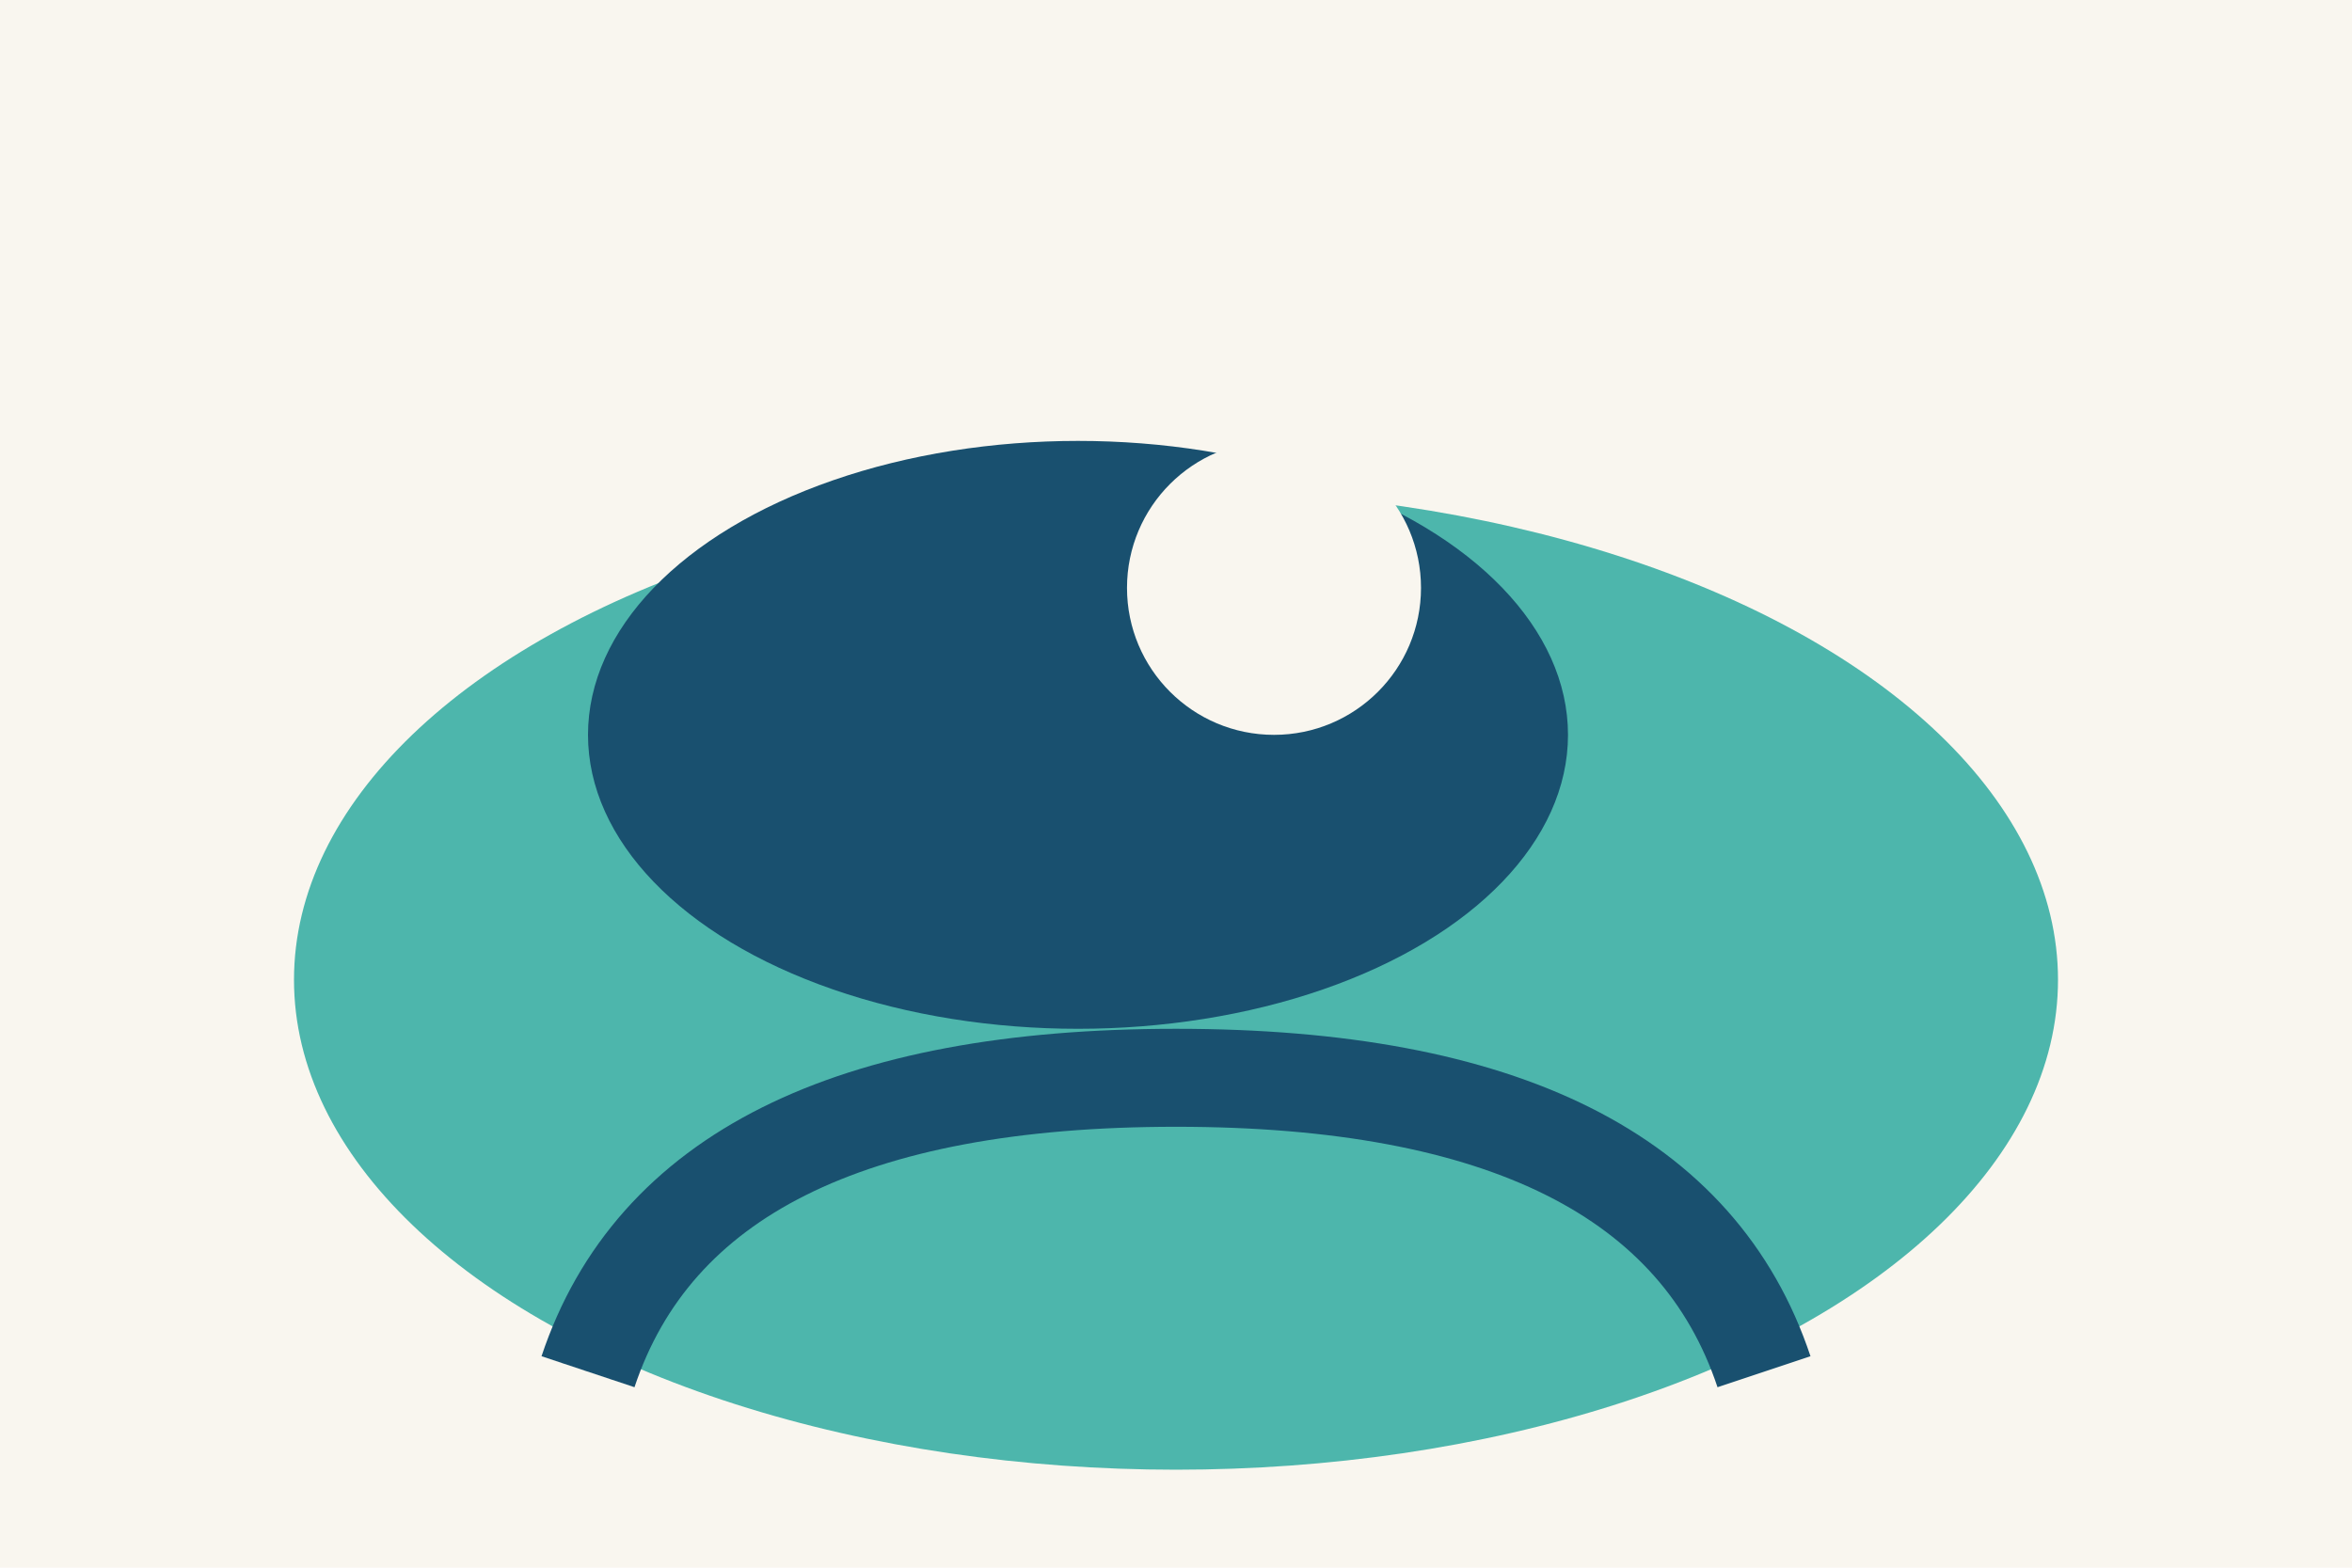
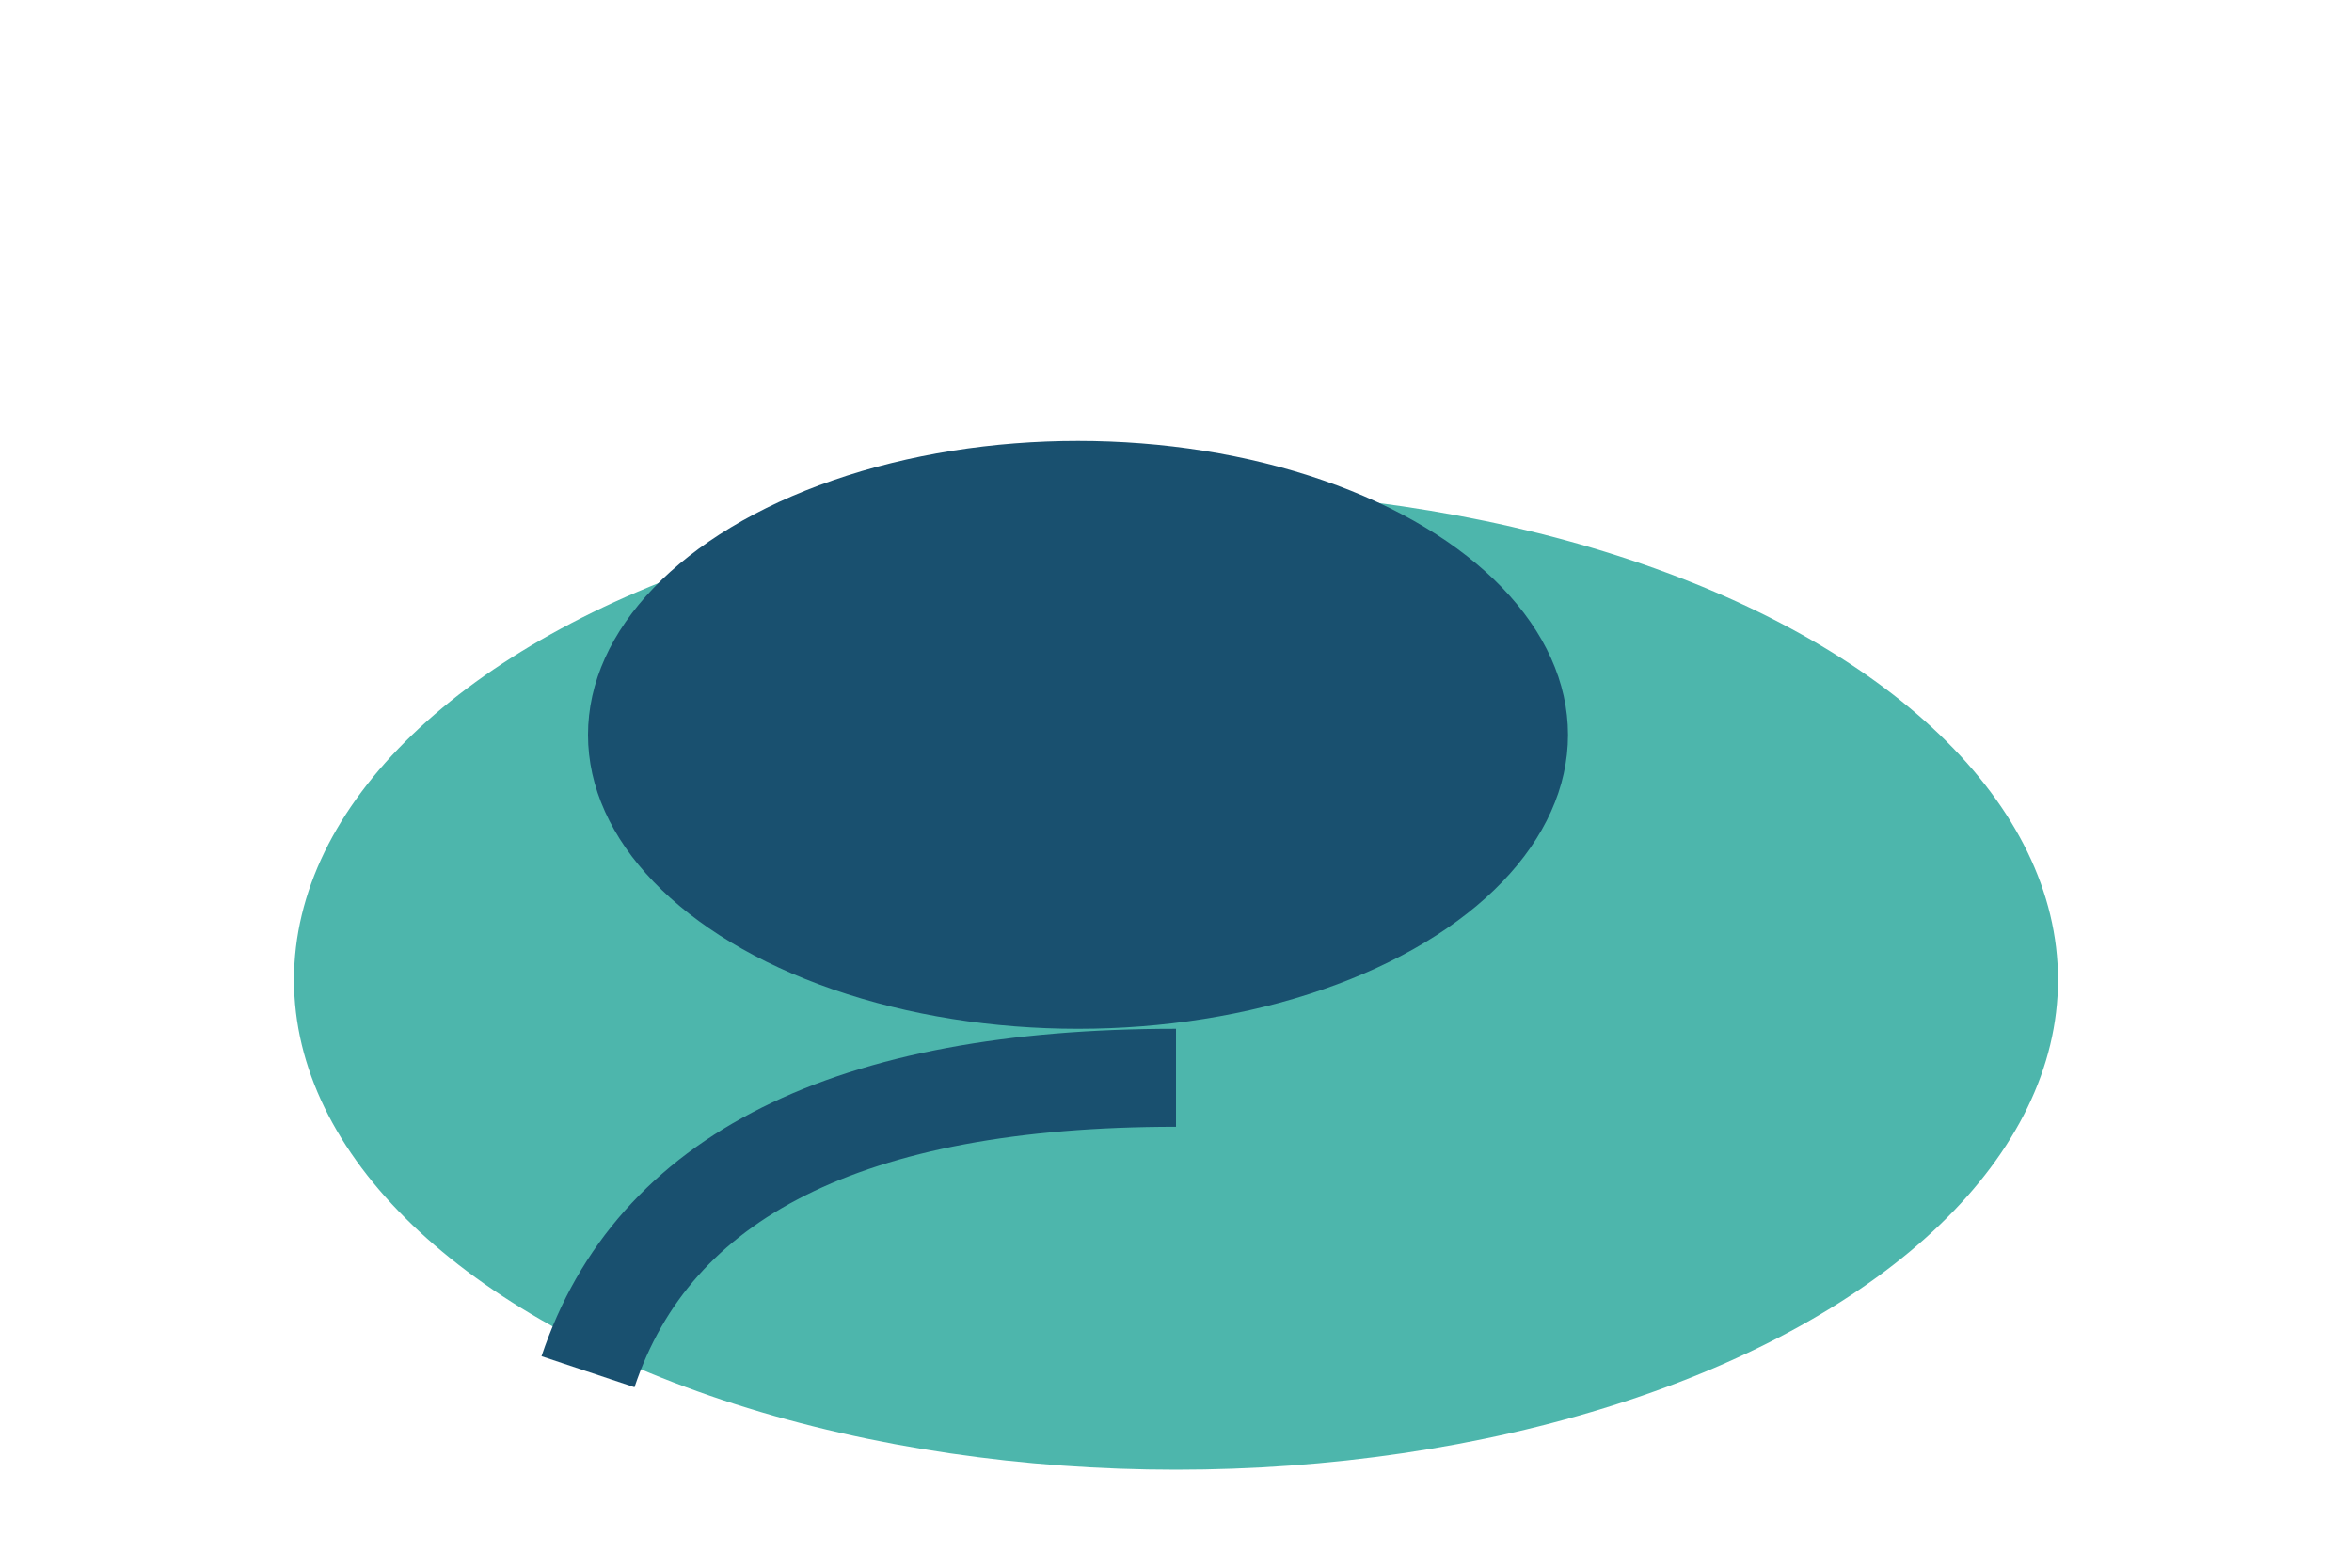
<svg xmlns="http://www.w3.org/2000/svg" width="48" height="32" viewBox="0 0 48 32">
-   <rect width="48" height="32" fill="#F9F6EF" />
  <ellipse cx="24" cy="20" rx="18" ry="10" fill="#4DB6AC" />
  <ellipse cx="22" cy="15" rx="10" ry="6" fill="#19506F" />
-   <circle cx="26" cy="12" r="3" fill="#F9F6EF" />
-   <path d="M12 28q2-6 12-6t12 6" fill="none" stroke="#19506F" stroke-width="2" />
+   <path d="M12 28q2-6 12-6" fill="none" stroke="#19506F" stroke-width="2" />
</svg>